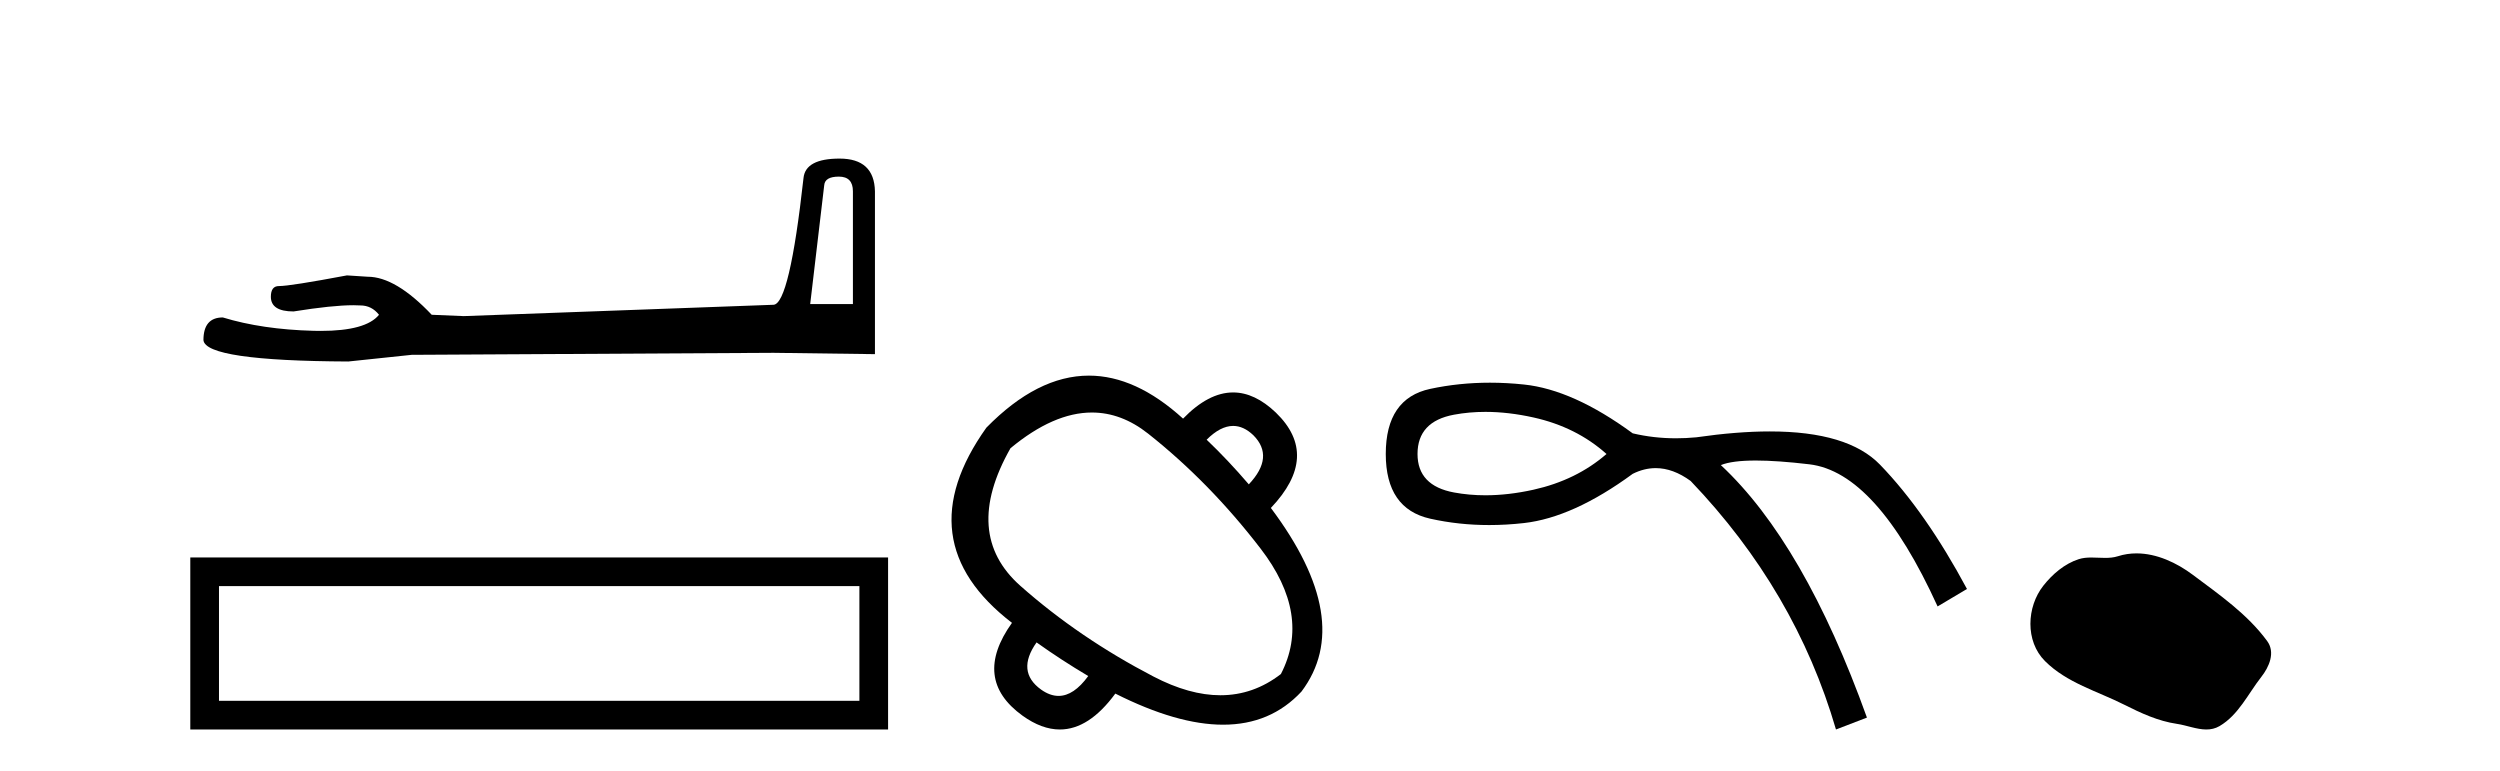
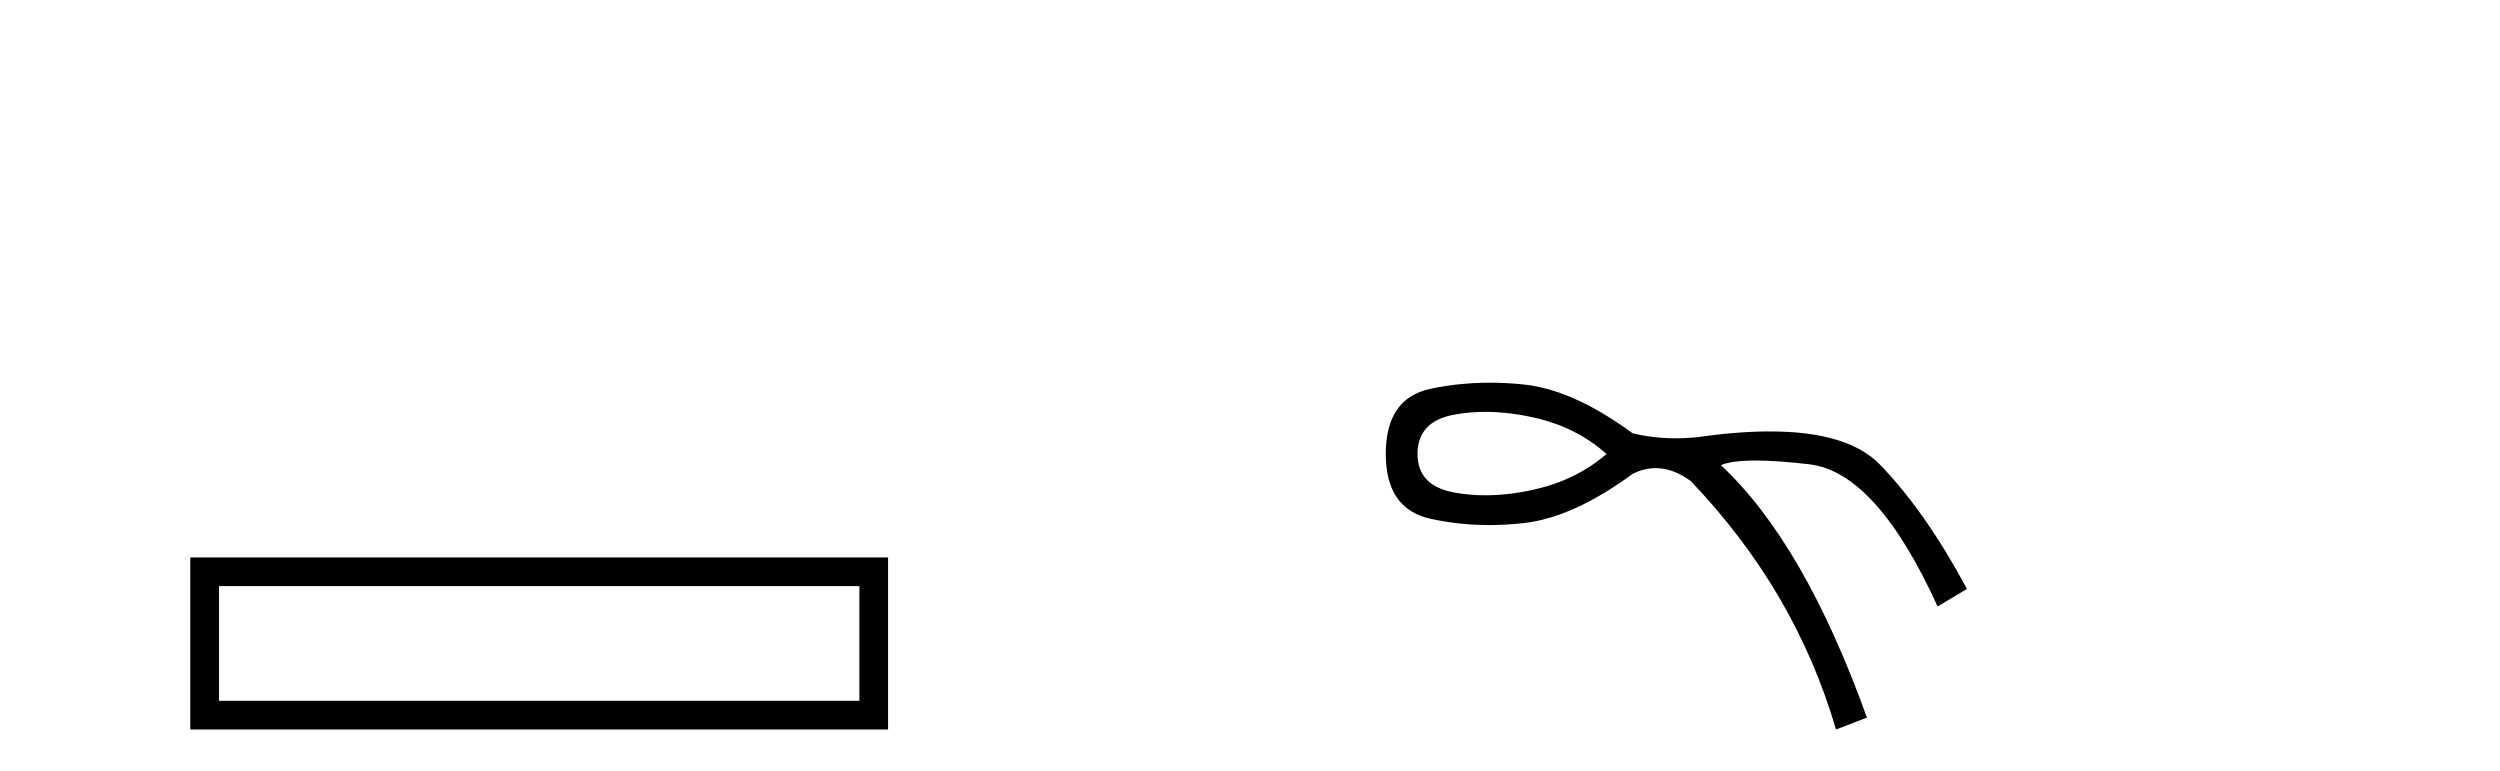
<svg xmlns="http://www.w3.org/2000/svg" width="133.0" height="41.0">
-   <path d="M 44.629 9.396 Q 45.375 9.396 45.375 10.177 L 45.375 16.178 L 43.102 16.178 L 43.848 9.857 Q 43.884 9.396 44.629 9.396 ZM 44.665 8.437 Q 42.854 8.437 42.747 9.467 Q 42.002 16.178 41.149 16.214 L 24.672 16.817 L 22.968 16.746 Q 21.05 14.722 19.559 14.722 Q 19.026 14.687 18.458 14.651 Q 15.44 15.219 14.836 15.219 Q 14.41 15.219 14.41 15.788 Q 14.41 16.569 15.617 16.569 Q 17.691 16.238 18.798 16.238 Q 18.999 16.238 19.168 16.249 Q 19.772 16.249 20.163 16.746 Q 19.47 17.604 17.063 17.604 Q 16.878 17.604 16.683 17.599 Q 13.948 17.528 11.853 16.888 Q 10.823 16.888 10.823 18.096 Q 10.93 19.197 18.529 19.232 L 21.903 18.877 L 41.149 18.77 L 46.547 18.841 L 46.547 10.177 Q 46.511 8.437 44.665 8.437 Z" style="fill:#000000;stroke:none" />
  <path d="M 10.124 29.657 L 10.124 38.809 L 47.246 38.809 L 47.246 29.657 L 10.124 29.657 M 45.72 31.181 L 45.72 37.283 L 11.65 37.283 L 11.65 31.181 L 45.72 31.181 Z" style="fill:#000000;stroke:none" />
-   <path d="M 65.604 22.659 Q 66.159 22.659 66.676 23.152 Q 67.824 24.3 66.436 25.768 Q 65.341 24.487 64.193 23.392 Q 64.927 22.659 65.604 22.659 ZM 58.09 21.946 Q 59.661 21.946 61.084 23.072 Q 64.354 25.661 67.063 29.185 Q 69.772 32.708 68.144 35.858 Q 66.685 36.987 64.927 36.987 Q 63.277 36.987 61.364 35.991 Q 57.414 33.936 54.291 31.173 Q 51.168 28.411 53.757 23.846 Q 56.049 21.946 58.09 21.946 ZM 55.145 34.176 Q 56.453 35.11 57.894 35.965 Q 57.126 37.022 56.315 37.022 Q 55.857 37.022 55.385 36.685 Q 54.05 35.724 55.145 34.176 ZM 57.93 19.983 Q 55.188 19.983 52.475 22.752 Q 48.178 28.784 53.837 33.135 Q 51.701 36.125 54.397 38.073 Q 55.42 38.809 56.383 38.809 Q 57.935 38.809 59.335 36.899 Q 62.62 38.554 65.07 38.554 Q 67.598 38.554 69.238 36.792 Q 72.094 33.002 67.61 27.023 Q 70.253 24.247 67.877 21.951 Q 66.754 20.878 65.602 20.878 Q 64.289 20.878 62.939 22.271 Q 60.422 19.983 57.93 19.983 Z" style="fill:#000000;stroke:none" />
  <path d="M 79.025 21.912 Q 80.244 21.912 81.58 22.209 Q 83.861 22.715 85.466 24.152 Q 83.861 25.546 81.58 26.053 Q 80.244 26.349 79.025 26.349 Q 78.161 26.349 77.356 26.2 Q 75.412 25.841 75.412 24.152 Q 75.412 22.42 77.356 22.061 Q 78.161 21.912 79.025 21.912 ZM 79.264 20.359 Q 77.623 20.359 76.088 20.688 Q 73.723 21.195 73.723 24.152 Q 73.723 27.066 76.088 27.594 Q 77.605 27.933 79.225 27.933 Q 80.133 27.933 81.073 27.827 Q 83.692 27.531 86.86 25.208 Q 87.468 24.904 88.083 24.904 Q 89.006 24.904 89.943 25.588 Q 95.519 31.417 97.674 38.809 L 99.321 38.176 Q 95.984 28.883 91.549 24.743 Q 92.146 24.5 93.41 24.5 Q 94.559 24.5 96.258 24.701 Q 99.828 25.123 103.08 32.262 L 104.643 31.333 Q 102.447 27.235 100.018 24.722 Q 98.308 22.952 94.157 22.952 Q 92.414 22.952 90.239 23.265 Q 89.693 23.317 89.163 23.317 Q 87.971 23.317 86.86 23.053 Q 83.692 20.73 81.073 20.456 Q 80.153 20.359 79.264 20.359 Z" style="fill:#000000;stroke:none" />
-   <path d="M 113.662 29.44 C 113.331 29.44 112.999 29.487 112.671 29.592 C 112.451 29.662 112.224 29.68 111.995 29.68 C 111.751 29.68 111.504 29.66 111.261 29.66 C 111.033 29.66 110.807 29.678 110.588 29.748 C 109.837 29.99 109.192 30.542 108.705 31.16 C 107.819 32.284 107.729 34.108 108.795 35.171 C 109.959 36.334 111.582 36.77 113.009 37.49 C 113.901 37.94 114.817 38.364 115.814 38.51 C 116.323 38.584 116.86 38.809 117.378 38.809 C 117.617 38.809 117.852 38.761 118.078 38.629 C 119.091 38.036 119.598 36.909 120.3 36.014 C 120.723 35.475 121.056 34.71 120.616 34.108 C 119.567 32.673 118.072 31.641 116.66 30.582 C 115.801 29.939 114.738 29.44 113.662 29.44 Z" style="fill:#000000;stroke:none" />
</svg>